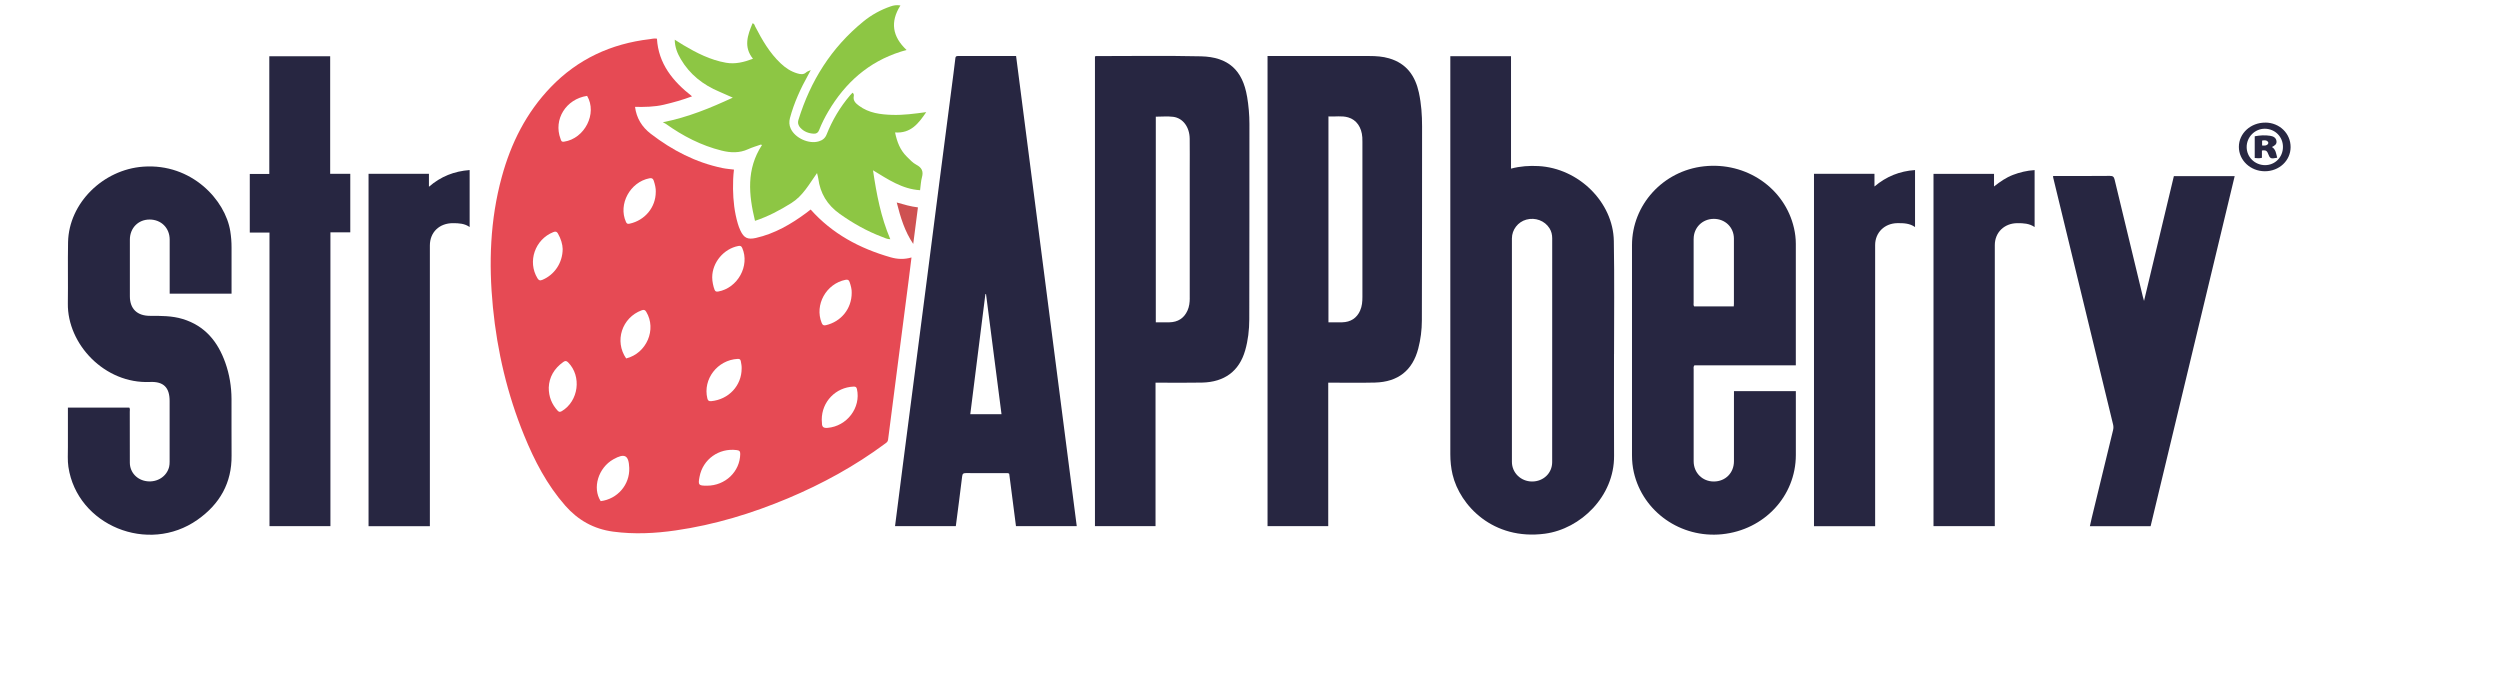
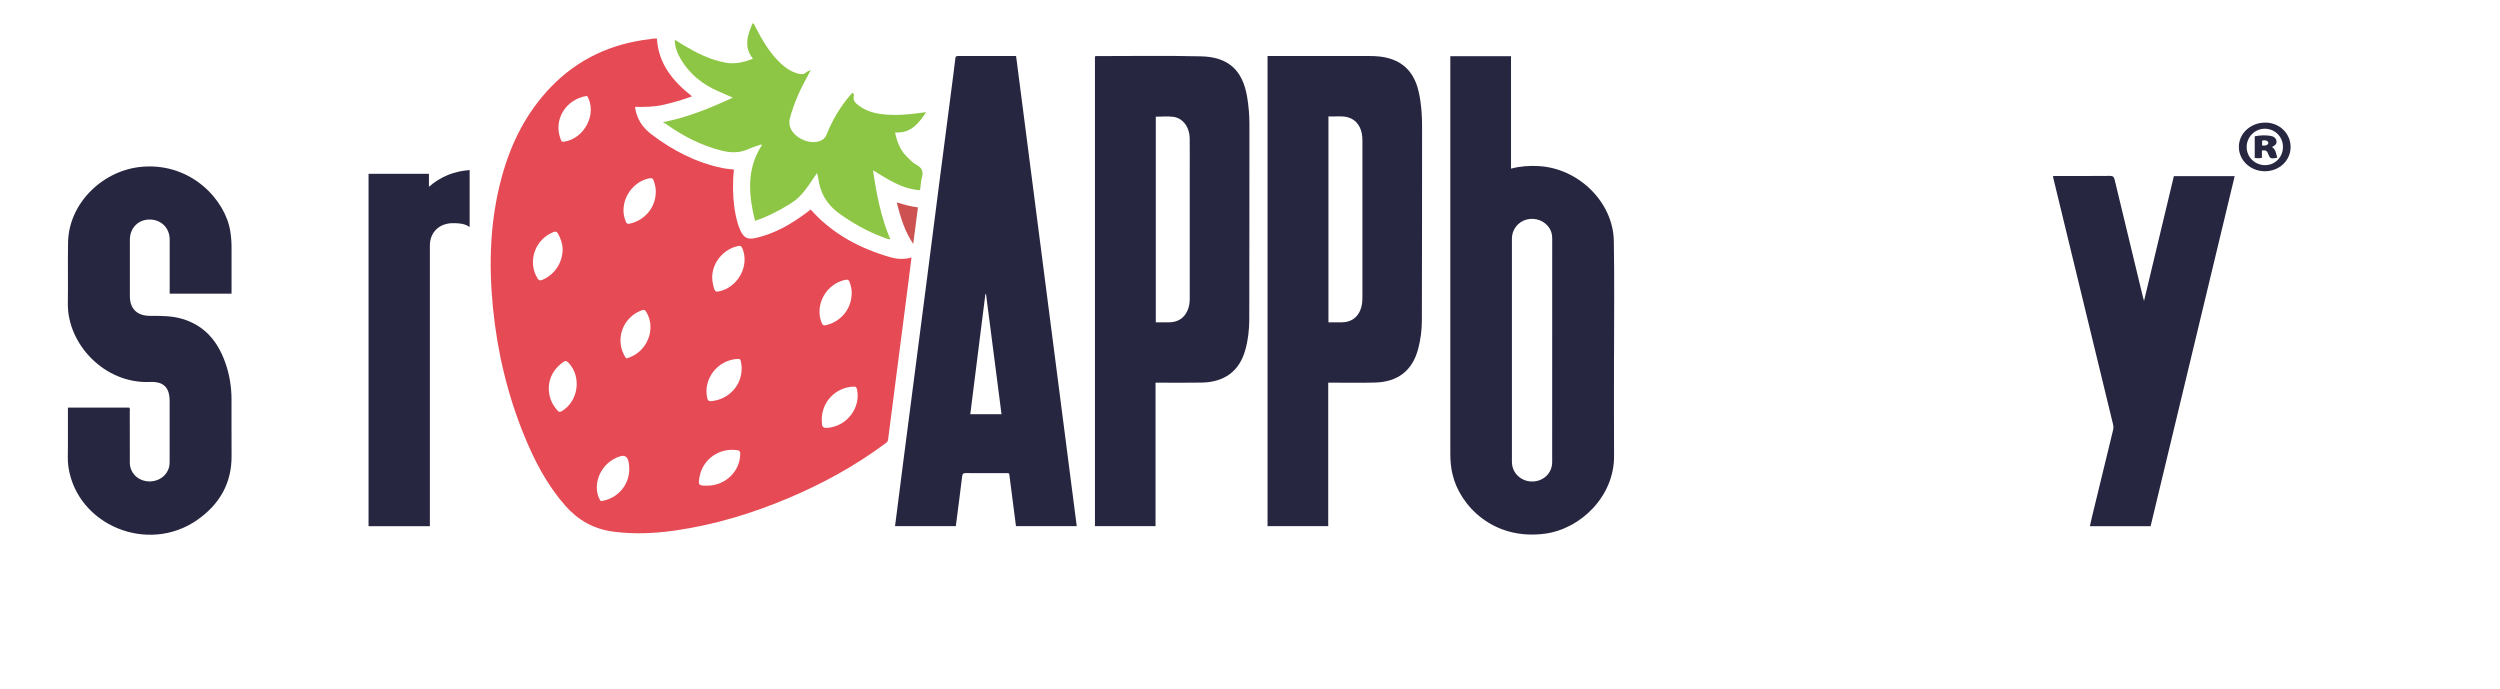
<svg xmlns="http://www.w3.org/2000/svg" width="196" height="54" viewBox="0 0 200 58" fill="none">
  <path d="M0.457 34.323H5.629C5.705 34.432 5.669 34.55 5.669 34.664C5.672 36.097 5.664 37.532 5.674 38.965C5.679 39.789 6.293 40.433 7.128 40.526C7.994 40.625 8.778 40.12 8.981 39.32C9.016 39.18 9.024 39.029 9.024 38.881C9.026 37.172 9.029 35.465 9.024 33.756C9.021 32.636 8.519 32.113 7.372 32.165C3.55 32.335 0.404 28.974 0.454 25.55C0.48 23.831 0.439 22.112 0.472 20.393C0.538 17.105 3.418 14.278 6.801 14.034C10.884 13.741 13.721 16.853 14.132 19.473C14.206 19.934 14.241 20.393 14.239 20.857C14.234 22.142 14.239 23.427 14.239 24.729H9.029C9.029 24.245 9.029 23.774 9.029 23.301C9.029 22.257 9.031 21.212 9.029 20.168C9.024 19.194 8.316 18.491 7.347 18.486C6.39 18.481 5.679 19.194 5.677 20.176C5.672 21.769 5.672 23.36 5.677 24.953C5.679 26.006 6.291 26.598 7.374 26.596C8.298 26.596 9.222 26.588 10.118 26.86C12.018 27.437 13.087 28.784 13.711 30.535C14.066 31.529 14.231 32.557 14.236 33.608C14.244 35.189 14.226 36.773 14.241 38.353C14.267 40.657 13.252 42.448 11.366 43.772C7.212 46.695 1.236 44.241 0.5 39.315C0.419 38.768 0.462 38.201 0.459 37.641C0.454 36.543 0.459 35.448 0.459 34.316L0.457 34.323Z" fill="#272641" />
  <path d="M175.835 44.31H170.724C170.78 44.056 170.83 43.814 170.889 43.575C171.483 41.126 172.079 38.677 172.675 36.227C172.716 36.06 172.718 35.902 172.675 35.732C170.993 28.806 169.313 21.878 167.633 14.949C167.625 14.92 167.628 14.888 167.625 14.819C167.778 14.819 167.922 14.819 168.069 14.819C169.513 14.819 170.96 14.826 172.404 14.811C172.663 14.809 172.751 14.888 172.807 15.124C173.591 18.407 174.388 21.685 175.18 24.966C175.205 25.067 175.233 25.165 175.284 25.34C176.131 21.791 176.964 18.316 177.796 14.833H182.917C180.555 24.667 178.197 34.486 175.837 44.312L175.835 44.31Z" fill="#272641" />
-   <path d="M17.434 19.584H15.774V14.648H17.418V4.738H22.544V14.636H24.237V19.564H22.565V44.305H17.434V19.584Z" fill="#272641" />
-   <path d="M162.72 44.307H157.556V14.639H162.652V15.702C163.174 15.29 163.672 14.947 164.248 14.727C164.826 14.505 165.423 14.365 166.07 14.323V19.12C165.631 18.814 165.128 18.79 164.621 18.792C163.514 18.797 162.718 19.572 162.718 20.639C162.718 28.401 162.718 36.161 162.718 43.923V44.307H162.72Z" fill="#272641" />
-   <path d="M152.641 44.312H147.492V14.636H152.585V15.704C153.592 14.851 154.714 14.409 156.001 14.32V19.12C155.554 18.802 155.036 18.785 154.519 18.79C153.432 18.804 152.641 19.584 152.641 20.637C152.641 28.396 152.641 36.156 152.641 43.915V44.312Z" fill="#272641" />
  <path d="M25.775 14.636H30.86V15.726C31.87 14.851 32.994 14.417 34.288 14.32V19.118C33.87 18.819 33.377 18.792 32.883 18.792C31.736 18.79 30.939 19.559 30.939 20.669C30.939 28.421 30.939 36.171 30.939 43.923V44.31H25.775V14.636Z" fill="#272641" />
  <path d="M58.147 4.95C57.338 3.949 57.693 2.96 58.114 1.956C58.282 2.005 58.287 2.139 58.335 2.235C58.916 3.359 59.543 4.455 60.487 5.342C60.89 5.722 61.34 6.023 61.885 6.181C62.154 6.26 62.405 6.304 62.636 6.087C62.71 6.018 62.824 5.991 63.014 5.9C62.915 6.082 62.865 6.186 62.806 6.29C62.157 7.451 61.608 8.652 61.263 9.933C61.18 10.241 61.19 10.537 61.324 10.828C61.692 11.632 62.867 12.162 63.705 11.898C64.007 11.805 64.225 11.634 64.347 11.326C64.824 10.13 65.473 9.025 66.318 8.033C66.387 7.954 66.46 7.883 66.531 7.806C66.653 7.893 66.651 8.011 66.633 8.105C66.562 8.495 66.808 8.707 67.08 8.909C67.909 9.523 68.886 9.644 69.884 9.674C70.818 9.701 71.744 9.577 72.736 9.442C72.086 10.399 71.442 11.247 70.112 11.153C70.275 11.948 70.536 12.633 71.099 13.188C71.35 13.437 71.591 13.709 71.906 13.874C72.36 14.113 72.515 14.426 72.378 14.92C72.284 15.262 72.272 15.625 72.218 16.017C70.711 15.924 69.526 15.11 68.255 14.34C68.552 16.358 68.919 18.284 69.711 20.144C69.44 20.144 69.234 20.028 69.021 19.949C67.739 19.465 66.564 18.799 65.453 18.01C64.397 17.26 63.806 16.276 63.646 15.028C63.631 14.905 63.59 14.782 63.54 14.574C62.872 15.514 62.352 16.493 61.37 17.105C60.418 17.699 59.439 18.225 58.317 18.597C57.784 16.39 57.576 14.246 58.906 12.211C58.876 12.199 58.845 12.184 58.815 12.172C58.454 12.3 58.081 12.406 57.736 12.564C57.005 12.9 56.267 12.87 55.513 12.683C53.785 12.254 52.245 11.454 50.813 10.433C50.763 10.396 50.699 10.374 50.555 10.295C52.691 9.871 54.549 9.101 56.447 8.221C56.036 8.038 55.683 7.876 55.323 7.725C53.935 7.145 52.818 6.26 52.065 4.975C51.78 4.489 51.567 3.974 51.559 3.342C51.826 3.51 52.047 3.655 52.275 3.791C53.399 4.457 54.554 5.051 55.873 5.283C56.655 5.419 57.373 5.239 58.142 4.95H58.147Z" fill="#8DC644" />
-   <path d="M70.564 0.459C69.686 1.85 69.881 3.078 71.079 4.208C70.896 4.262 70.749 4.304 70.602 4.348C67.859 5.214 65.907 6.985 64.494 9.375C64.192 9.888 63.925 10.418 63.71 10.969C63.626 11.181 63.484 11.267 63.266 11.257C62.827 11.235 62.441 11.084 62.141 10.764C61.964 10.574 61.895 10.352 61.977 10.09C62.986 6.822 64.735 4.016 67.445 1.808C68.13 1.248 68.904 0.824 69.752 0.533C70.001 0.447 70.252 0.407 70.561 0.459H70.564Z" fill="#8DC644" />
  <path d="M71.642 20.541C70.924 19.483 70.571 18.309 70.252 17.051C70.866 17.226 71.427 17.391 72.038 17.463C71.904 18.508 71.772 19.525 71.642 20.541Z" fill="#CE5151" />
  <path d="M69.737 21.666C67.123 20.918 64.819 19.685 63.004 17.643C62.893 17.729 62.768 17.83 62.641 17.924C61.355 18.876 59.984 19.675 58.388 20.038C57.693 20.195 57.378 20.033 57.087 19.409C56.998 19.219 56.924 19.017 56.866 18.817C56.587 17.867 56.483 16.895 56.467 15.914C56.46 15.369 56.48 14.823 56.546 14.281C56.203 14.236 55.891 14.217 55.587 14.153C53.321 13.687 51.344 12.651 49.542 11.267C48.796 10.692 48.339 9.955 48.215 9C49.029 9.013 49.839 9.005 50.638 8.818C51.438 8.63 52.224 8.411 53.016 8.112C51.389 6.842 50.187 5.365 50.06 3.256C49.837 3.216 49.646 3.273 49.453 3.298C46.185 3.68 43.388 4.987 41.13 7.328C39.049 9.489 37.765 12.069 36.994 14.9C36.006 18.511 35.885 22.181 36.248 25.881C36.613 29.593 37.461 33.196 38.877 36.664C39.744 38.79 40.795 40.818 42.335 42.574C43.406 43.794 44.728 44.549 46.383 44.769C48.144 45.003 49.895 44.917 51.638 44.665C54.917 44.192 58.053 43.237 61.091 41.962C63.999 40.739 66.742 39.234 69.264 37.364C69.384 37.276 69.503 37.204 69.523 37.027C69.797 34.851 70.082 32.678 70.363 30.505C70.66 28.216 70.957 25.927 71.251 23.641C71.335 22.997 71.411 22.354 71.495 21.68C70.873 21.86 70.302 21.828 69.744 21.668L69.737 21.666ZM39.998 23.431C39.145 22.023 39.785 20.163 41.336 19.544C41.528 19.468 41.63 19.5 41.726 19.67C41.977 20.112 42.114 20.58 42.122 20.965C42.117 22.144 41.422 23.145 40.414 23.565C40.211 23.648 40.11 23.614 39.998 23.431ZM42.043 34.624C41.886 34.718 41.797 34.688 41.688 34.57C41.206 34.035 40.947 33.418 40.95 32.641C40.983 31.766 41.399 31.033 42.175 30.481C42.338 30.365 42.442 30.375 42.584 30.518C43.739 31.684 43.465 33.778 42.046 34.624H42.043ZM42.239 11.93C41.998 11.967 41.99 11.817 41.942 11.691C41.325 10.071 42.394 8.339 44.18 8.073C45.056 9.558 43.972 11.674 42.239 11.93ZM45.322 42.199C44.604 41.091 45.119 39.392 46.39 38.677C47.347 38.139 47.687 38.324 47.728 39.402C47.781 40.813 46.743 42.021 45.322 42.201V42.199ZM47.469 30.185C46.462 28.729 47.111 26.746 48.768 26.132C48.959 26.061 49.057 26.088 49.159 26.258C50.052 27.735 49.192 29.753 47.466 30.185H47.469ZM49.961 16.165C49.956 17.468 49.045 18.553 47.766 18.834C47.591 18.873 47.517 18.841 47.449 18.683C46.786 17.201 47.794 15.332 49.428 15.013C49.623 14.976 49.727 15.026 49.791 15.216C49.897 15.539 49.976 15.864 49.963 16.168L49.961 16.165ZM54.277 40.899C53.554 40.899 53.511 40.85 53.651 40.132C53.932 38.669 55.282 37.712 56.772 37.9C57.008 37.929 57.076 38.003 57.074 38.23C57.051 39.712 55.82 40.896 54.277 40.899ZM54.635 33.778C54.437 33.798 54.351 33.744 54.303 33.544C53.917 31.931 55.15 30.318 56.85 30.222C57.01 30.212 57.092 30.254 57.122 30.412C57.165 30.629 57.203 30.846 57.193 31.028C57.193 32.481 56.097 33.638 54.633 33.781L54.635 33.778ZM55.209 24.549C55.054 24.576 54.97 24.541 54.912 24.396C54.81 24.147 54.711 23.686 54.714 23.348C54.719 22.1 55.683 20.948 56.916 20.713C57.081 20.681 57.173 20.721 57.241 20.879C57.898 22.381 56.861 24.258 55.211 24.551L55.209 24.549ZM65.943 23.562C66.131 23.525 66.222 23.577 66.283 23.747C66.394 24.068 66.473 24.393 66.46 24.657C66.46 26.002 65.567 27.084 64.291 27.383C64.083 27.432 64.001 27.363 63.931 27.188C63.319 25.669 64.306 23.89 65.945 23.56L65.943 23.562ZM64.428 36.03C64.075 36.06 63.953 35.944 63.956 35.63C63.956 35.515 63.941 35.399 63.938 35.344C63.938 33.818 65.118 32.617 66.613 32.555C66.778 32.547 66.861 32.584 66.902 32.762C67.252 34.331 66.059 35.895 64.425 36.03H64.428Z" fill="#E64A54" />
-   <path d="M130.655 29.81C130.655 26.635 130.693 23.461 130.637 20.287C130.579 17.016 127.66 14.162 124.295 13.985C123.524 13.943 122.76 13.992 121.979 14.2V4.733H116.868C116.868 4.852 116.868 4.933 116.868 5.017C116.868 16.091 116.868 27.163 116.868 38.238C116.868 38.82 116.924 39.394 117.058 39.962C117.675 42.561 120.464 45.521 124.833 44.941C127.853 44.539 130.683 41.784 130.657 38.386C130.637 35.527 130.655 32.671 130.652 29.812L130.655 29.81ZM125.445 38.913C125.445 39.848 124.699 40.551 123.745 40.546C122.811 40.541 122.055 39.814 122.055 38.894C122.05 35.764 122.055 32.631 122.055 29.501C122.055 26.359 122.055 23.219 122.055 20.077C122.055 19.342 122.565 18.686 123.268 18.494C124.021 18.286 124.821 18.585 125.219 19.221C125.382 19.48 125.448 19.764 125.448 20.065C125.448 26.347 125.448 32.629 125.445 38.911V38.913Z" fill="#272641" />
+   <path d="M130.655 29.81C130.655 26.635 130.693 23.461 130.637 20.287C130.579 17.016 127.66 14.162 124.295 13.985C123.524 13.943 122.76 13.992 121.979 14.2V4.733H116.868C116.868 4.852 116.868 4.933 116.868 5.017C116.868 16.091 116.868 27.163 116.868 38.238C116.868 38.82 116.924 39.394 117.058 39.962C117.675 42.561 120.464 45.521 124.833 44.941C127.853 44.539 130.683 41.784 130.657 38.386C130.637 35.527 130.655 32.671 130.652 29.812ZM125.445 38.913C125.445 39.848 124.699 40.551 123.745 40.546C122.811 40.541 122.055 39.814 122.055 38.894C122.05 35.764 122.055 32.631 122.055 29.501C122.055 26.359 122.055 23.219 122.055 20.077C122.055 19.342 122.565 18.686 123.268 18.494C124.021 18.286 124.821 18.585 125.219 19.221C125.382 19.48 125.448 19.764 125.448 20.065C125.448 26.347 125.448 32.629 125.445 38.911V38.913Z" fill="#272641" />
  <path d="M80.303 4.718C78.638 4.718 77.009 4.718 75.383 4.718C75.21 4.718 75.198 4.82 75.185 4.943C75.137 5.362 75.083 5.779 75.03 6.198C74.649 9.146 74.264 12.091 73.883 15.038C73.525 17.818 73.17 20.6 72.812 23.38C72.429 26.359 72.041 29.336 71.655 32.316C71.361 34.595 71.064 36.871 70.769 39.15C70.549 40.862 70.333 42.574 70.11 44.303H75.228C75.411 42.892 75.593 41.506 75.761 40.115C75.786 39.895 75.86 39.836 76.081 39.838C77.21 39.848 78.339 39.843 79.471 39.843C79.555 39.843 79.646 39.824 79.725 39.898C79.912 41.36 80.103 42.83 80.293 44.305H85.411C83.709 31.107 82.008 17.931 80.303 4.718ZM76.446 34.876C76.87 31.507 77.294 28.137 77.717 24.771C77.735 24.768 77.753 24.763 77.771 24.761C78.205 28.123 78.636 31.484 79.075 34.876H76.446Z" fill="#272641" />
  <path d="M114.226 7.816C113.922 6.41 113.201 5.345 111.706 4.911C111.171 4.755 110.618 4.718 110.064 4.718C107.316 4.718 104.568 4.718 101.82 4.718H101.477V44.305H106.588V32.224C106.733 32.224 106.849 32.224 106.966 32.224C108.151 32.224 109.334 32.244 110.519 32.215C112.473 32.165 113.693 31.186 114.17 29.346C114.371 28.574 114.47 27.79 114.472 26.998C114.488 21.547 114.488 16.096 114.49 10.645C114.49 9.696 114.427 8.751 114.224 7.816H114.226ZM109.278 26.147C108.989 26.791 108.478 27.124 107.755 27.141C107.377 27.151 107.002 27.141 106.606 27.141V9.804C107.154 9.841 107.715 9.725 108.263 9.883C108.968 10.085 109.402 10.717 109.458 11.565C109.466 11.691 109.466 11.819 109.466 11.945C109.466 16.299 109.466 20.652 109.466 25.005C109.466 25.397 109.438 25.785 109.273 26.149L109.278 26.147Z" fill="#272641" />
  <path d="M99.754 8.142C99.381 5.917 98.181 4.795 95.867 4.743C92.925 4.677 89.979 4.723 87.035 4.723C87.005 4.723 86.977 4.743 86.944 4.755V44.305H92.045V32.224C92.192 32.224 92.299 32.224 92.405 32.224C93.59 32.224 94.773 32.242 95.958 32.217C97.859 32.175 99.089 31.25 99.589 29.521C99.838 28.663 99.937 27.78 99.939 26.894C99.952 21.409 99.95 15.926 99.952 10.441C99.952 9.671 99.883 8.904 99.757 8.142H99.754ZM94.927 25.099C94.927 25.461 94.887 25.817 94.737 26.149C94.448 26.793 93.935 27.126 93.212 27.141C92.844 27.148 92.476 27.141 92.068 27.141V9.826C92.562 9.826 93.052 9.777 93.529 9.836C94.357 9.94 94.912 10.702 94.922 11.684C94.933 12.579 94.925 13.477 94.925 14.372C94.925 17.948 94.925 21.522 94.925 25.099H94.927Z" fill="#272641" />
-   <path d="M140.752 33.3C140.752 35.145 140.752 36.992 140.752 38.837C140.752 39.826 140.031 40.544 139.057 40.546C138.093 40.546 137.359 39.811 137.359 38.839C137.359 36.267 137.359 33.692 137.359 31.119C137.359 31.008 137.321 30.89 137.42 30.764H145.962V30.527C145.962 27.195 145.962 23.863 145.962 20.528C145.962 20.084 145.908 19.645 145.809 19.211C145.038 15.84 141.787 13.61 138.217 14.005C134.781 14.384 132.167 17.248 132.167 20.647C132.165 26.542 132.167 32.439 132.167 38.334C132.167 38.82 132.213 39.303 132.322 39.777C133.083 43.099 136.278 45.339 139.75 44.986C143.305 44.623 145.959 41.777 145.964 38.319C145.964 36.726 145.964 35.135 145.964 33.541V32.937H140.754V33.3H140.752ZM137.359 20.114C137.359 19.167 138.092 18.437 139.042 18.43C140.003 18.422 140.747 19.135 140.749 20.087C140.754 21.919 140.749 23.752 140.749 25.585C140.749 25.646 140.742 25.708 140.737 25.799H137.4C137.326 25.693 137.357 25.585 137.357 25.483C137.357 23.693 137.354 21.902 137.357 20.114H137.359Z" fill="#272641" />
  <path d="M185.505 10.325C184.27 10.315 183.272 11.223 183.27 12.364C183.267 13.499 184.244 14.419 185.457 14.421C186.665 14.421 187.619 13.531 187.627 12.394C187.635 11.245 186.703 10.332 185.505 10.322V10.325ZM185.473 13.906C184.62 13.903 183.932 13.233 183.927 12.394C183.919 11.538 184.622 10.83 185.465 10.84C186.32 10.852 186.985 11.521 186.982 12.372C186.982 13.235 186.318 13.909 185.473 13.906Z" fill="#282742" />
  <path d="M186.049 12.379C186.285 12.266 186.48 12.143 186.437 11.871C186.391 11.588 186.168 11.476 185.906 11.435C185.475 11.366 185.044 11.393 184.605 11.476V13.304C184.815 13.326 185.003 13.344 185.211 13.289V12.675C185.439 12.636 185.612 12.646 185.703 12.88C185.894 13.376 185.934 13.39 186.498 13.282C186.404 12.956 186.399 12.594 186.049 12.377V12.379ZM185.716 12.128C185.597 12.281 185.422 12.266 185.226 12.251V11.839C185.407 11.807 185.571 11.78 185.706 11.925C185.762 11.987 185.764 12.066 185.716 12.128Z" fill="#282742" />
</svg>